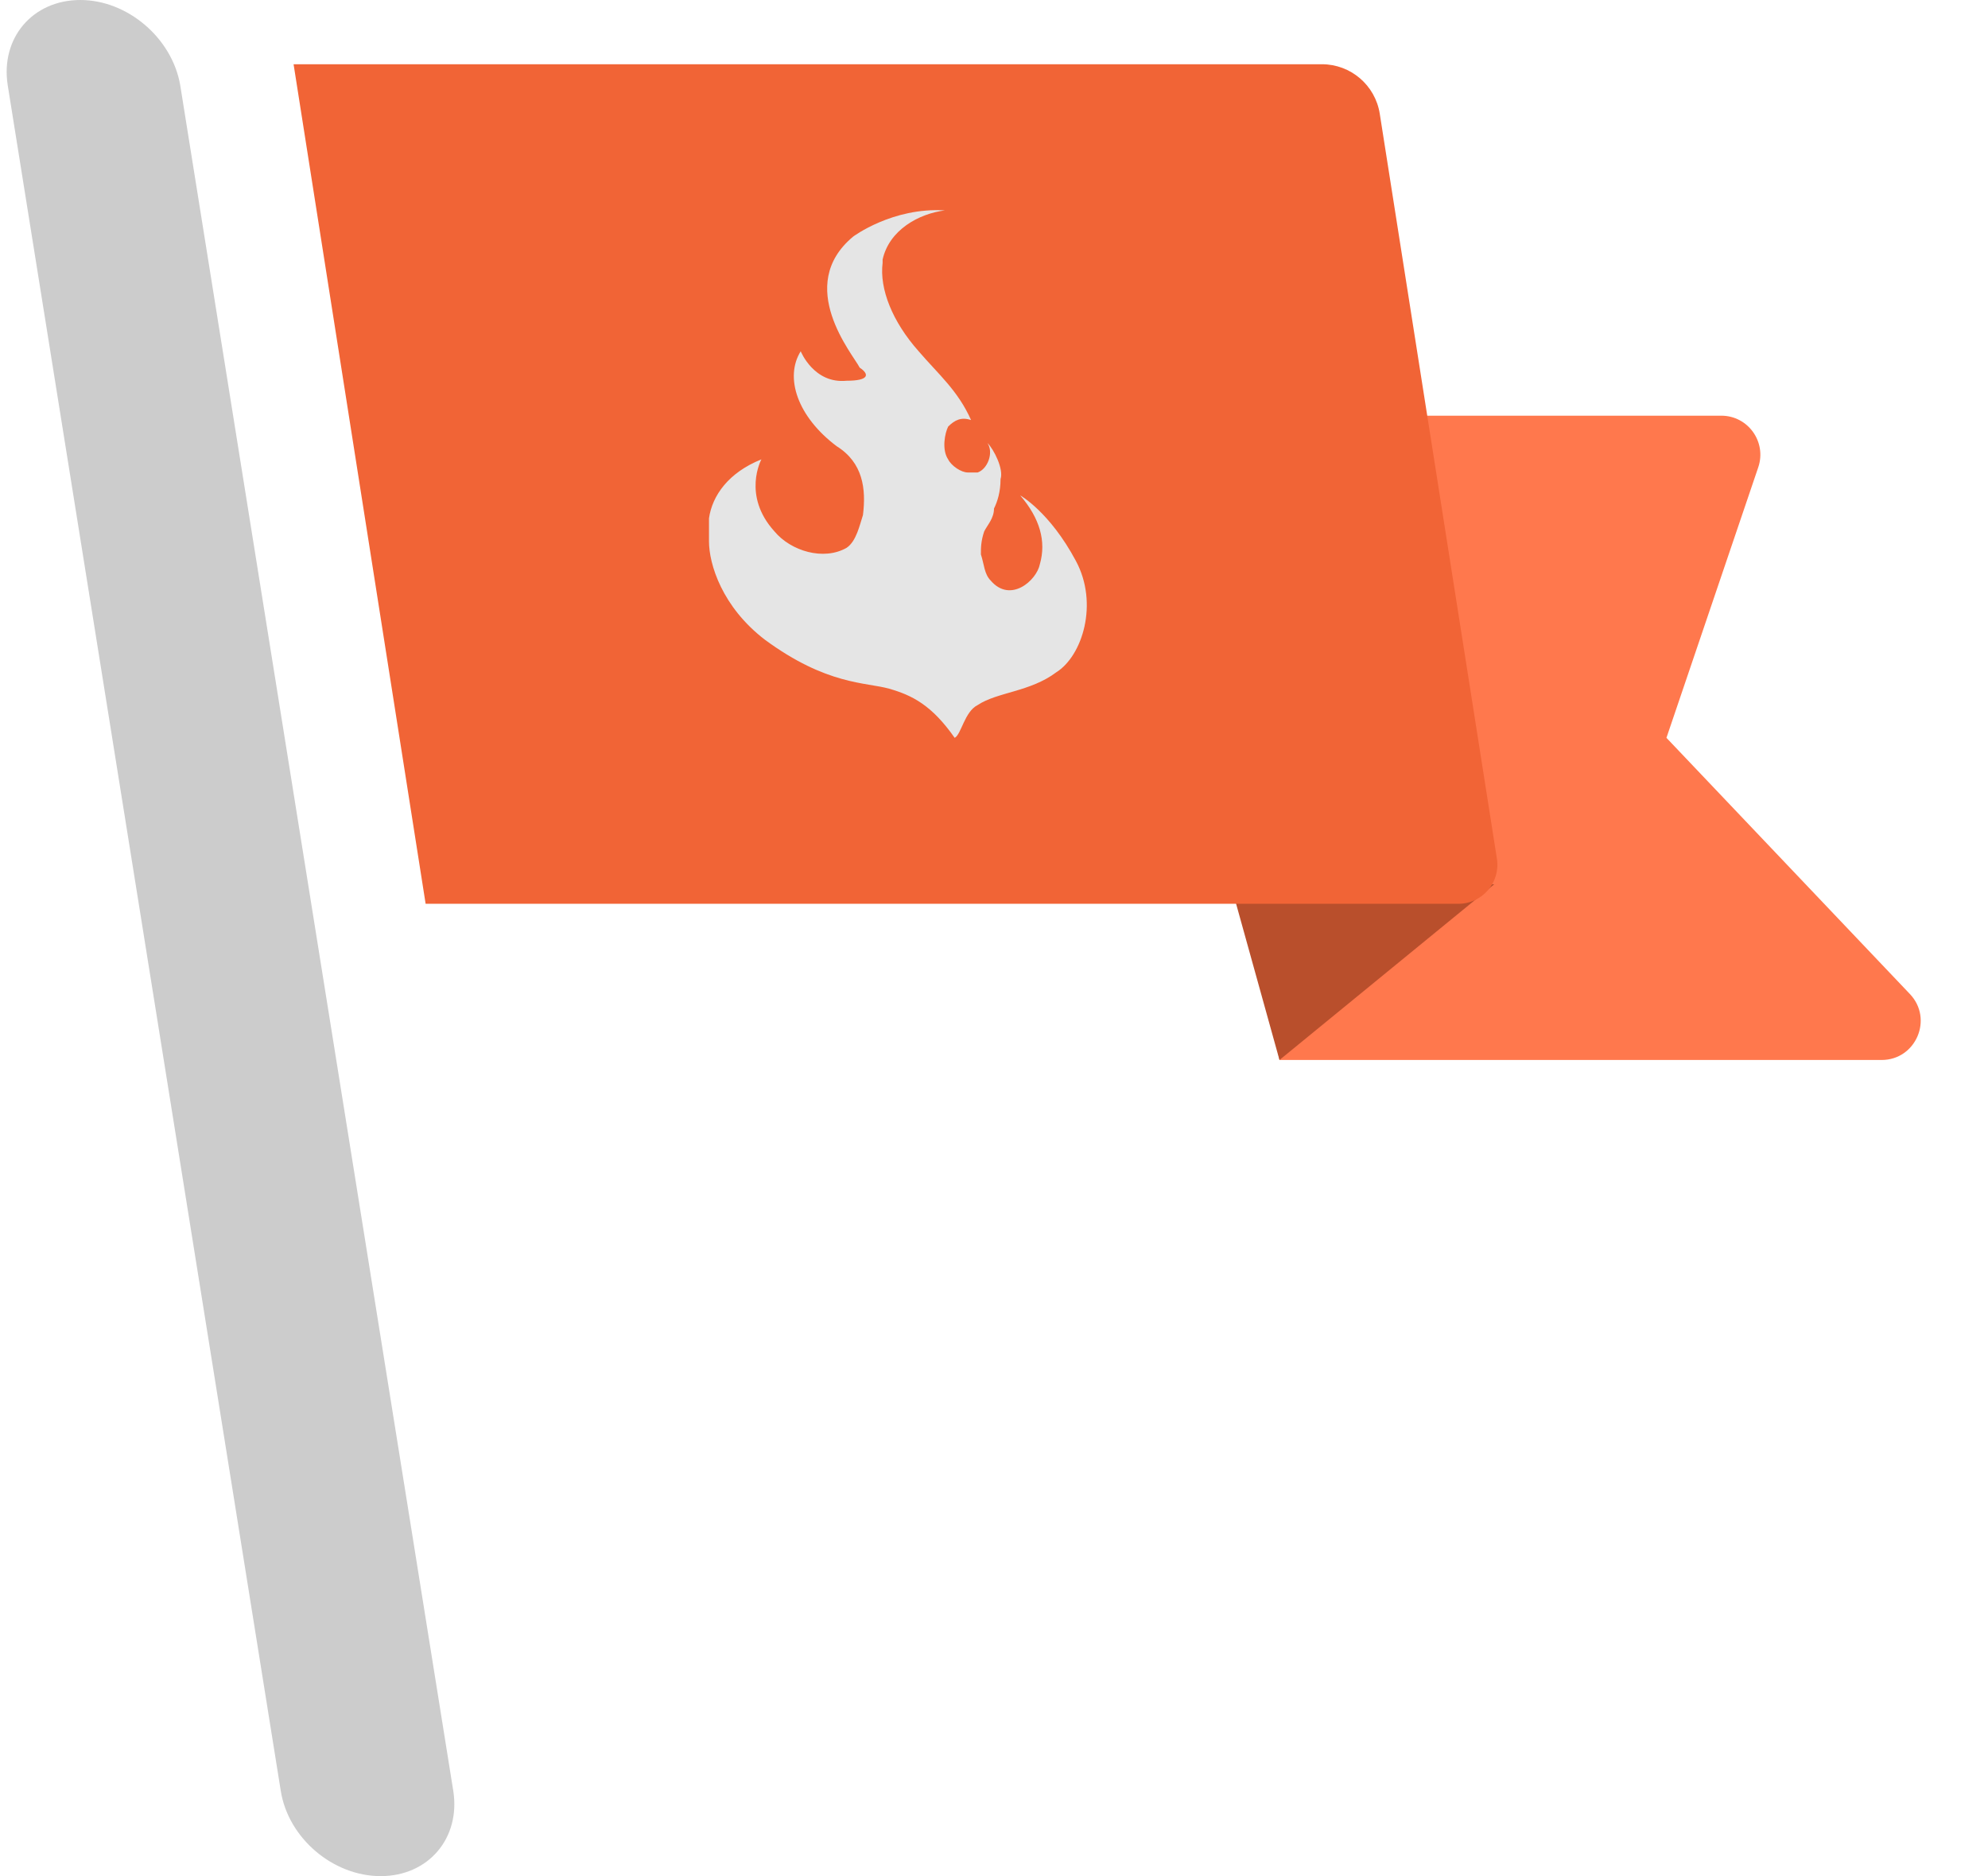
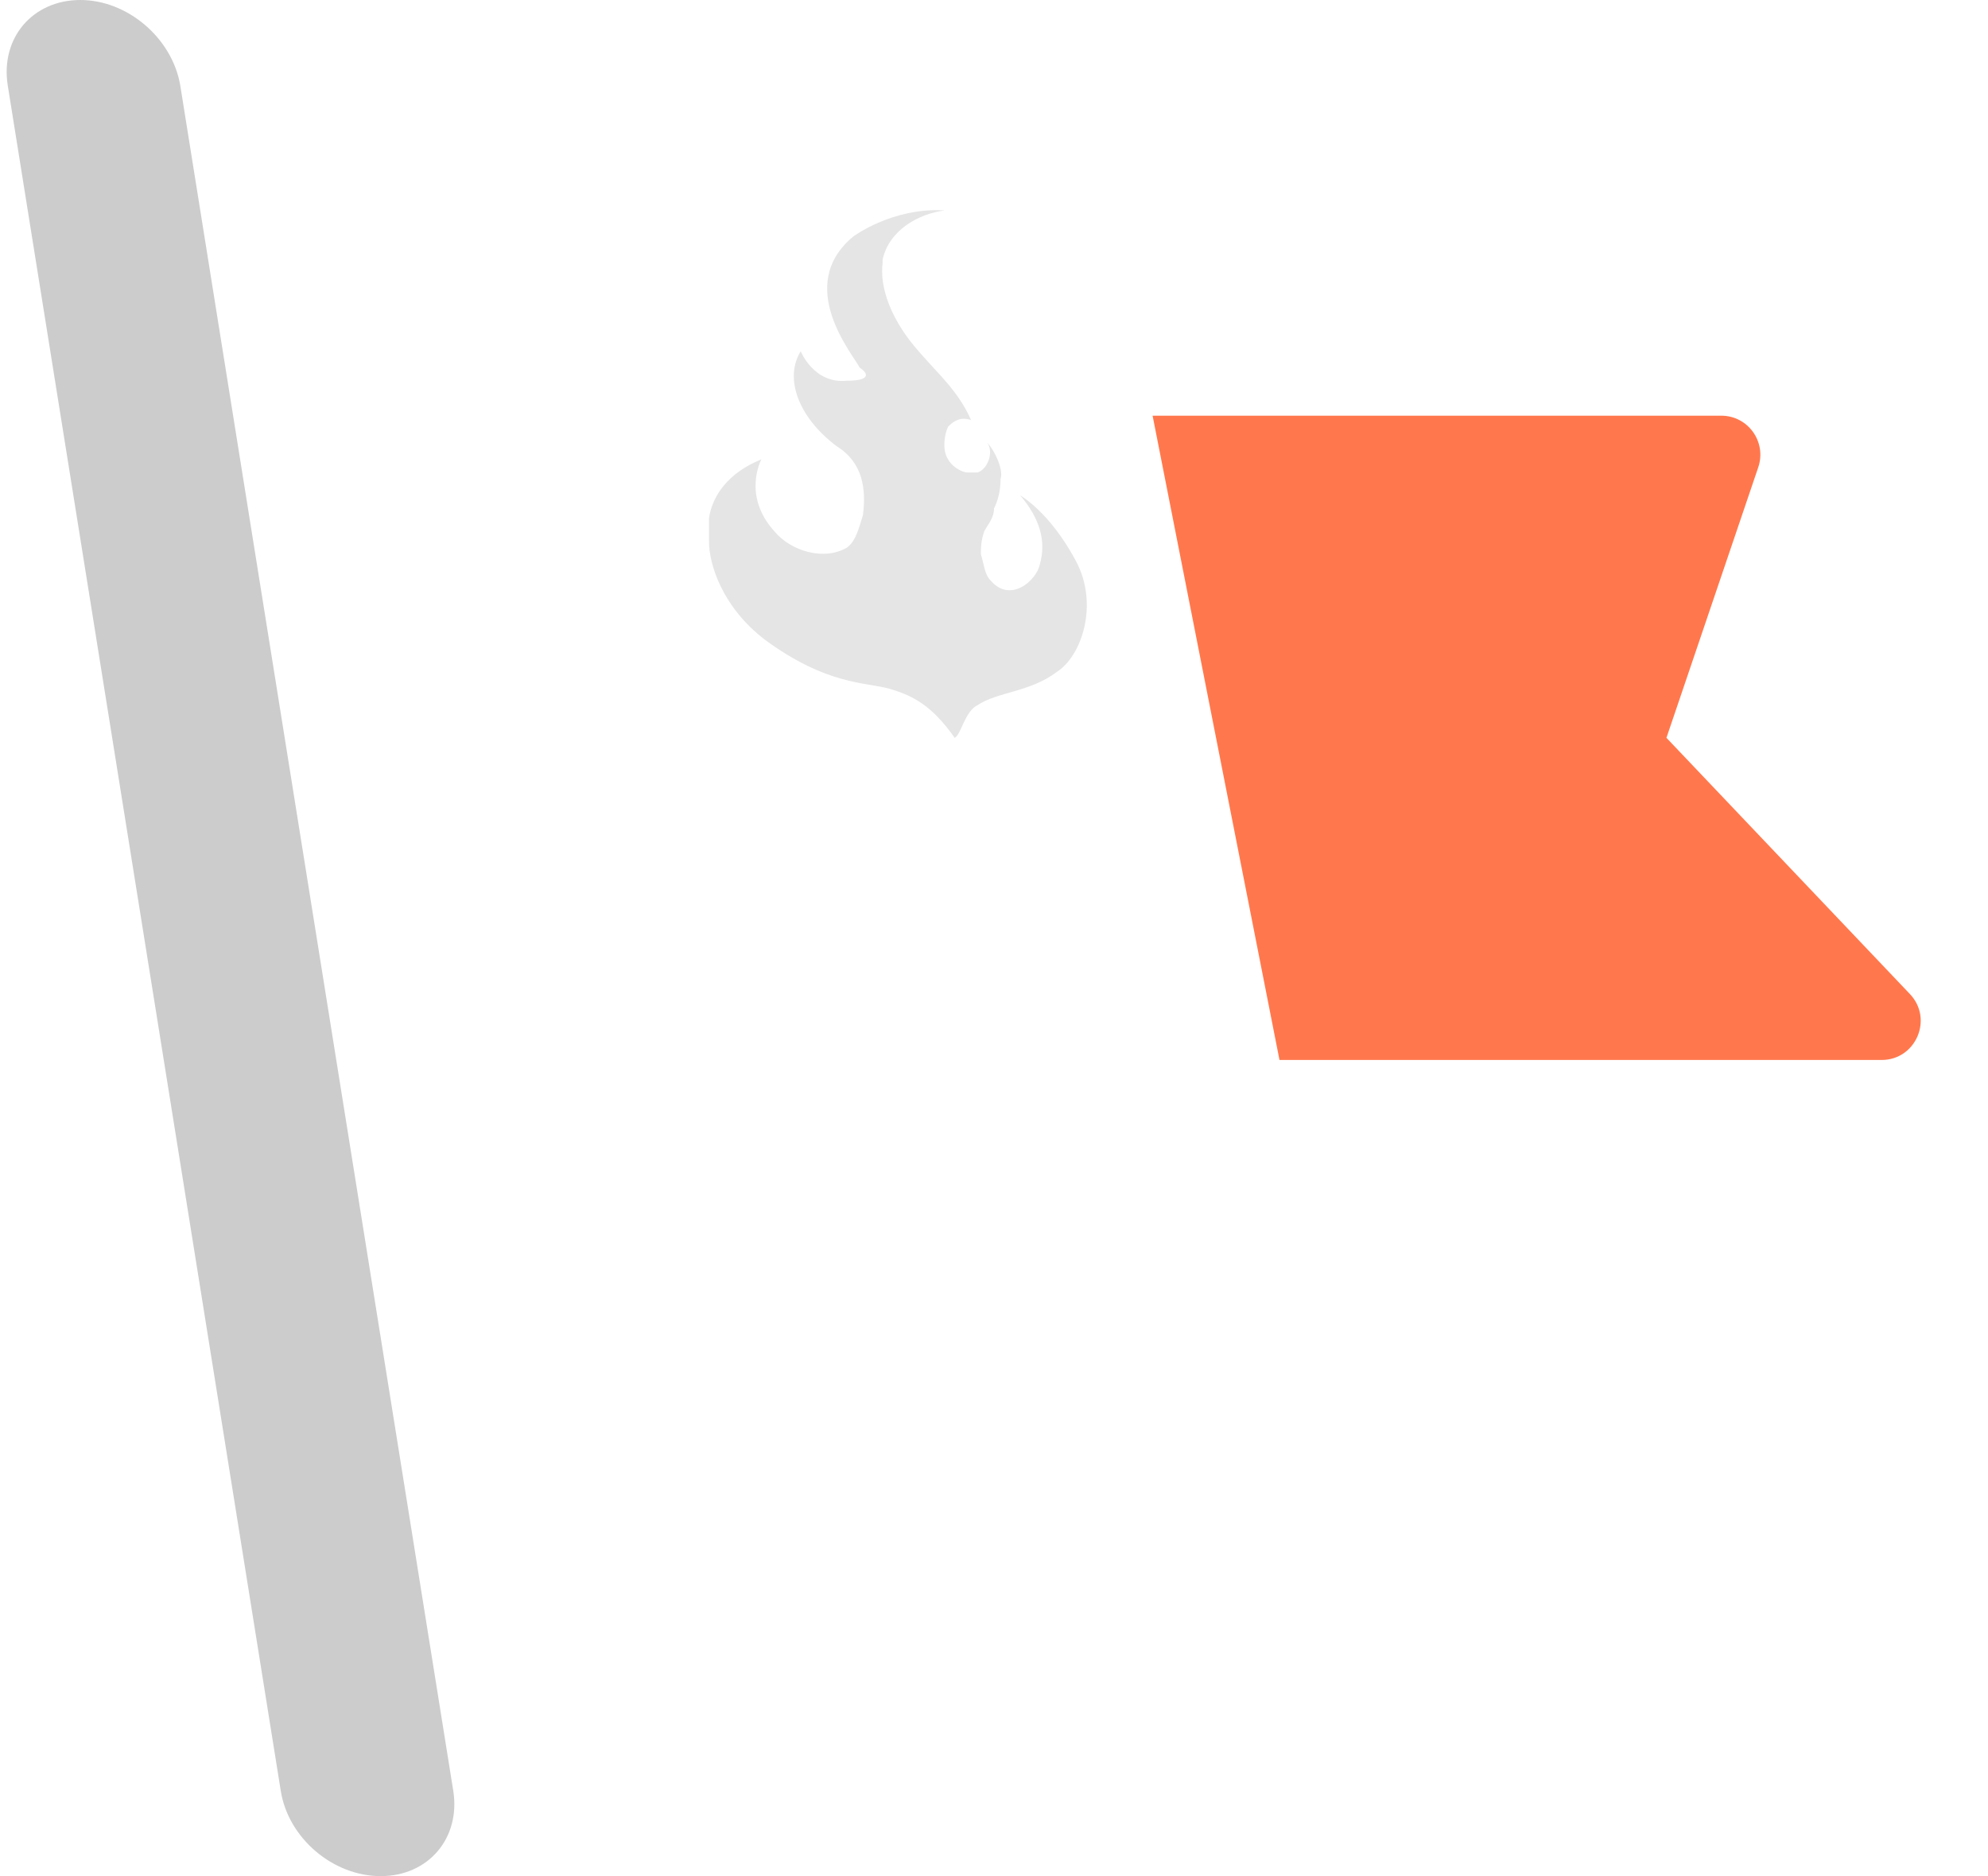
<svg xmlns="http://www.w3.org/2000/svg" width="71" height="67" viewBox="0 0 71 67" fill="none">
  <path d="M13.595 67C11.889 67 10.293 65.641 10.027 63.953L0.276 3.046C0.01 1.359 1.163 0 2.869 0C4.553 0 6.149 1.359 6.437 3.046L16.188 63.953C16.454 65.641 15.301 67 13.595 67Z" fill="#CCCCCC" />
  <path d="M41.164 14.845H61.475C62.43 14.845 63.102 15.783 62.795 16.688L59.516 26.349L68.211 35.499C69.055 36.387 68.425 37.854 67.2 37.854H45.696L41.164 14.845Z" fill="#FF784D" />
-   <path d="M45.696 37.854L43.953 31.579H53.366L45.696 37.854Z" fill="#B94F2C" />
-   <path d="M49.277 4.061C49.117 3.044 48.24 2.294 47.21 2.294H10.485L15.201 32.276H52.084C52.94 32.276 53.594 31.511 53.461 30.665L49.277 4.061Z" fill="#F16436" />
+   <path d="M45.696 37.854H53.366L45.696 37.854Z" fill="#B94F2C" />
  <path d="M34.915 25.18C35.617 24.712 36.787 24.712 37.723 24.01C38.658 23.425 39.243 21.553 38.425 20.032C37.489 18.277 36.436 17.692 36.436 17.692C37.138 18.511 37.372 19.33 37.138 20.149C37.021 20.734 36.085 21.553 35.383 20.734C35.149 20.5 35.149 20.149 35.032 19.798C35.032 19.564 35.032 19.33 35.149 18.979C35.266 18.745 35.5 18.511 35.5 18.16C35.617 17.926 35.734 17.575 35.734 17.107C35.851 16.756 35.5 16.054 35.266 15.82C35.5 16.171 35.266 16.756 34.915 16.873H34.798H34.564C34.33 16.873 33.979 16.639 33.862 16.405C33.628 16.054 33.745 15.469 33.862 15.235C34.096 15.001 34.33 14.884 34.681 15.001C34.213 13.948 33.511 13.363 32.809 12.544C31.873 11.491 31.405 10.322 31.522 9.386V9.269C31.756 8.216 32.809 7.631 33.745 7.514C31.873 7.397 30.469 8.45 30.469 8.45C28.363 10.204 30.469 12.661 30.703 13.129C31.054 13.363 31.054 13.597 30.235 13.597C29.065 13.714 28.597 12.544 28.597 12.544C28.012 13.48 28.48 14.884 29.884 15.937C30.82 16.522 30.937 17.458 30.82 18.394C30.703 18.745 30.586 19.33 30.235 19.564C29.416 20.032 28.246 19.681 27.661 18.979C26.491 17.692 27.193 16.405 27.193 16.405C26.023 16.873 25.438 17.692 25.321 18.511C25.321 18.745 25.321 19.096 25.321 19.33C25.321 20.149 25.789 21.67 27.31 22.84C29.533 24.478 30.937 24.361 31.756 24.595C32.575 24.829 33.277 25.18 34.096 26.35C34.33 26.233 34.447 25.414 34.915 25.18Z" fill="#E5E5E5" />
</svg>